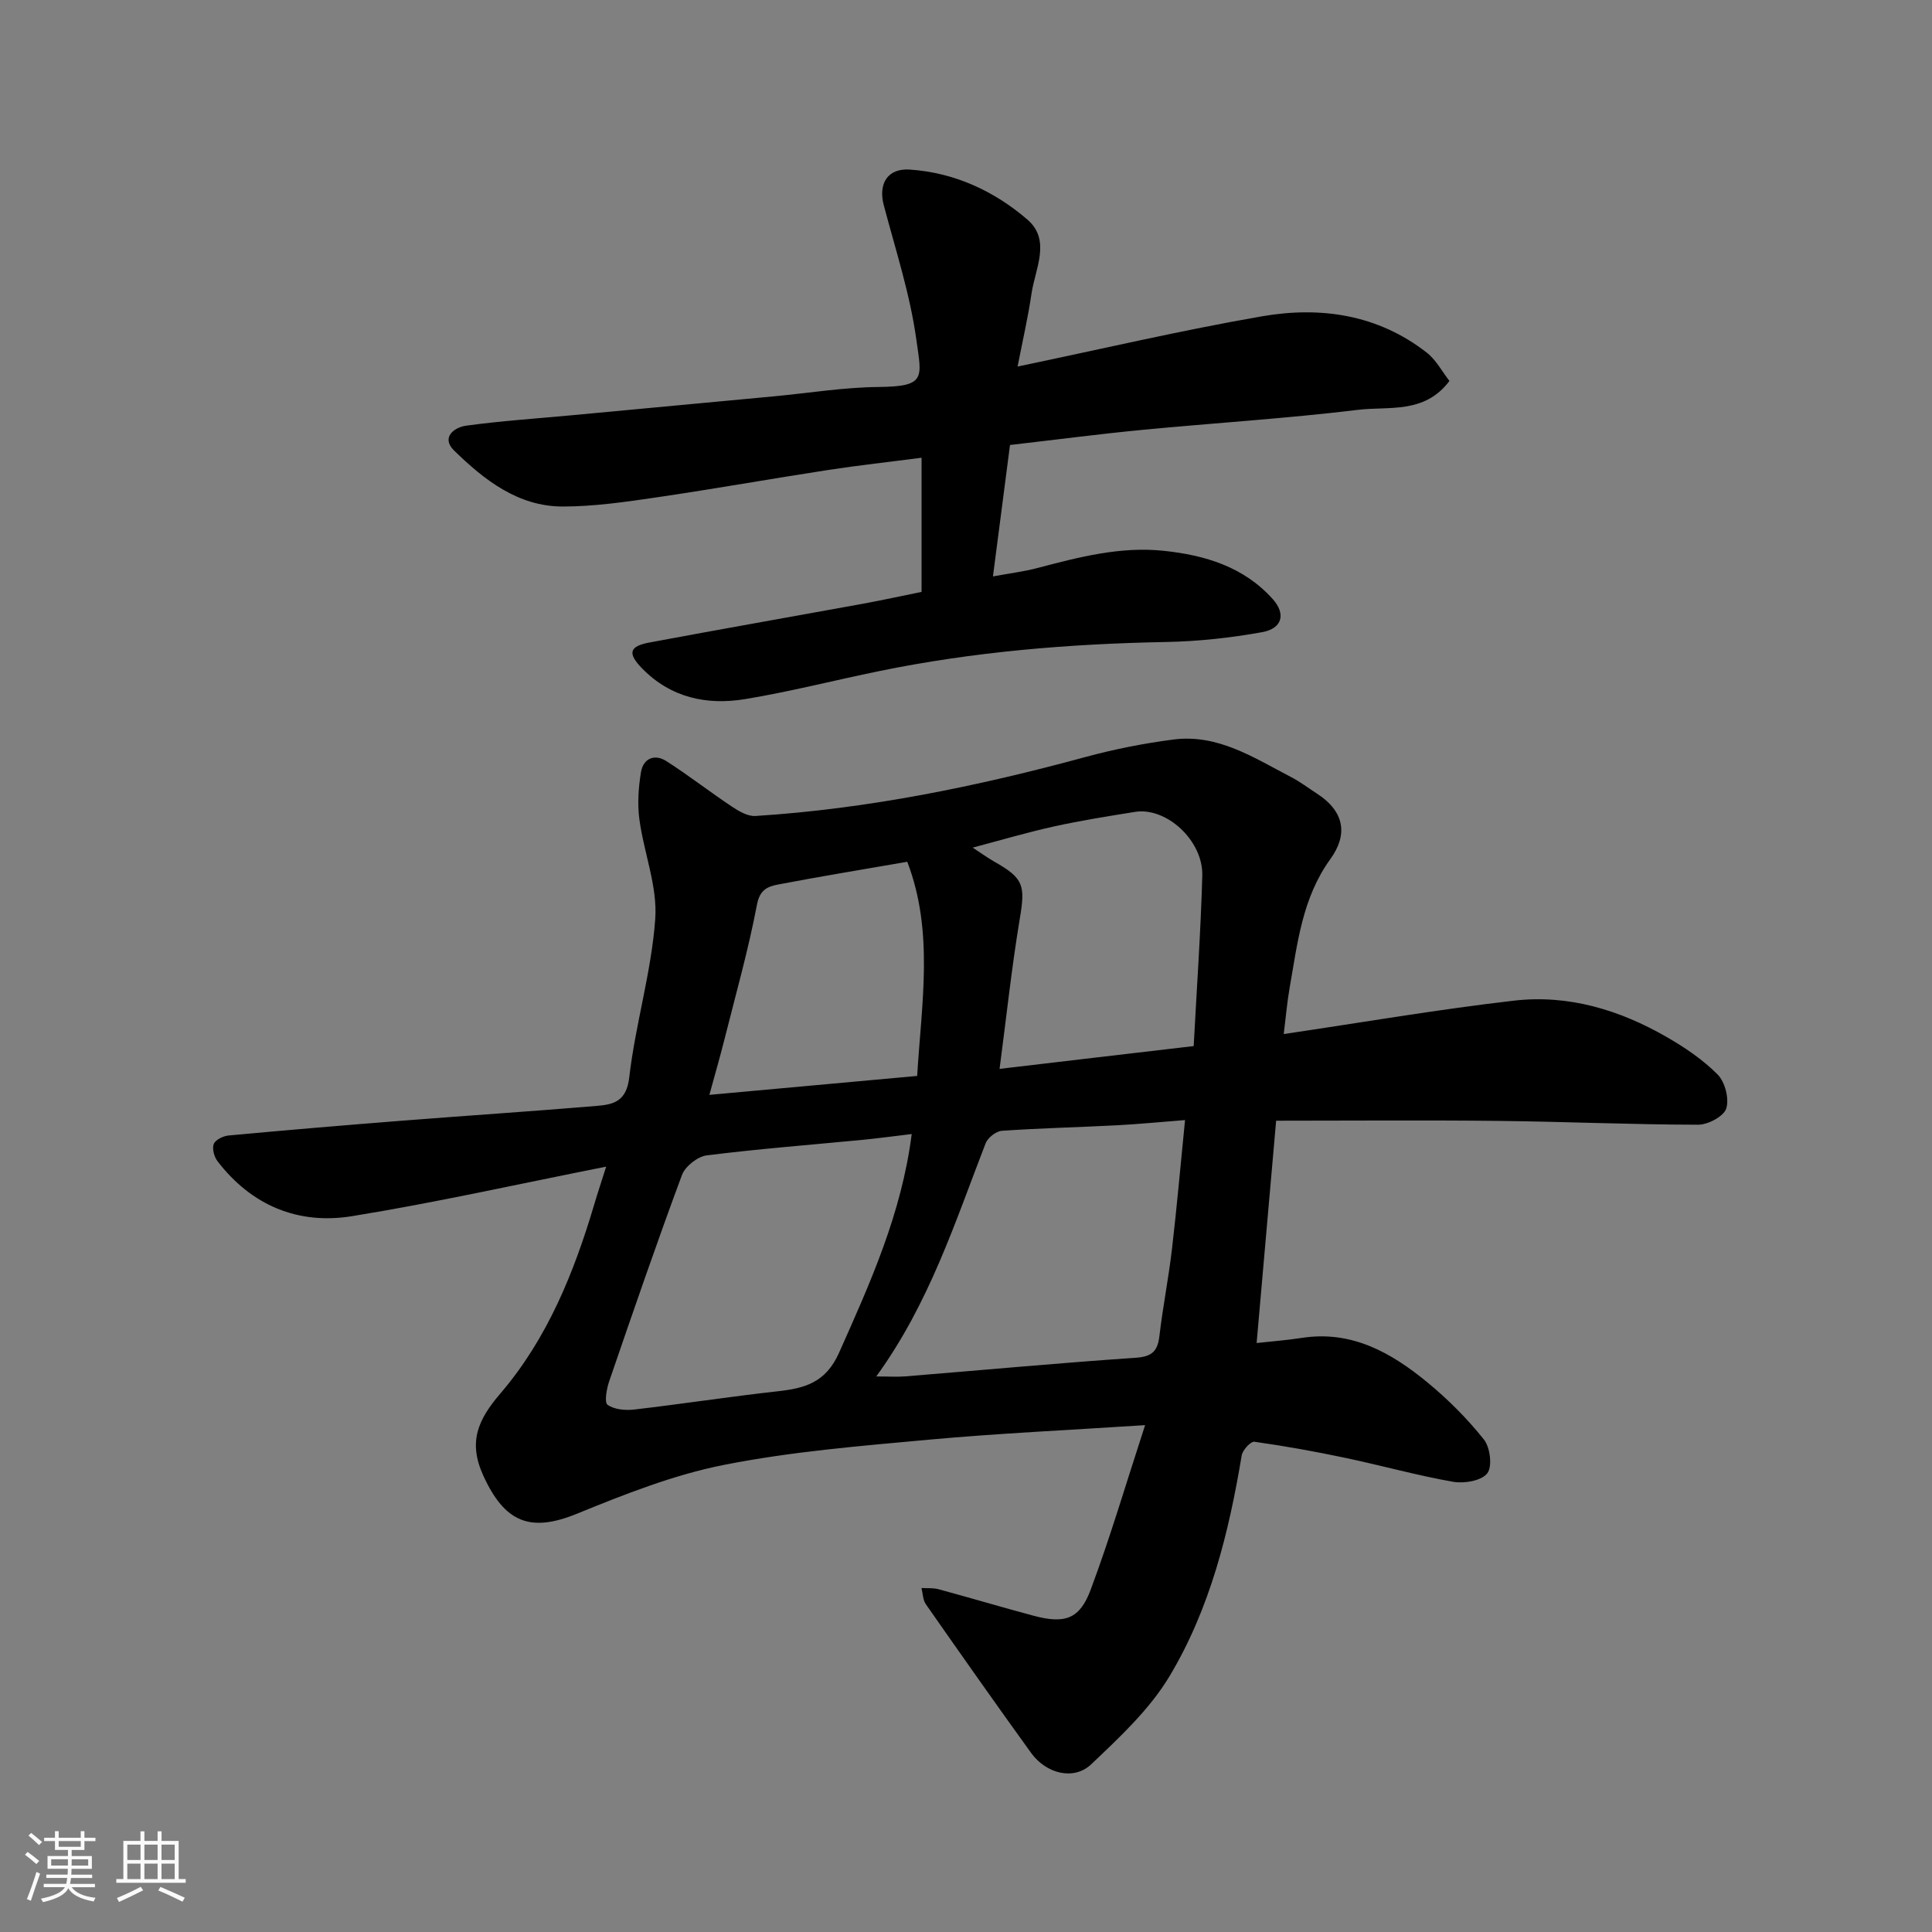
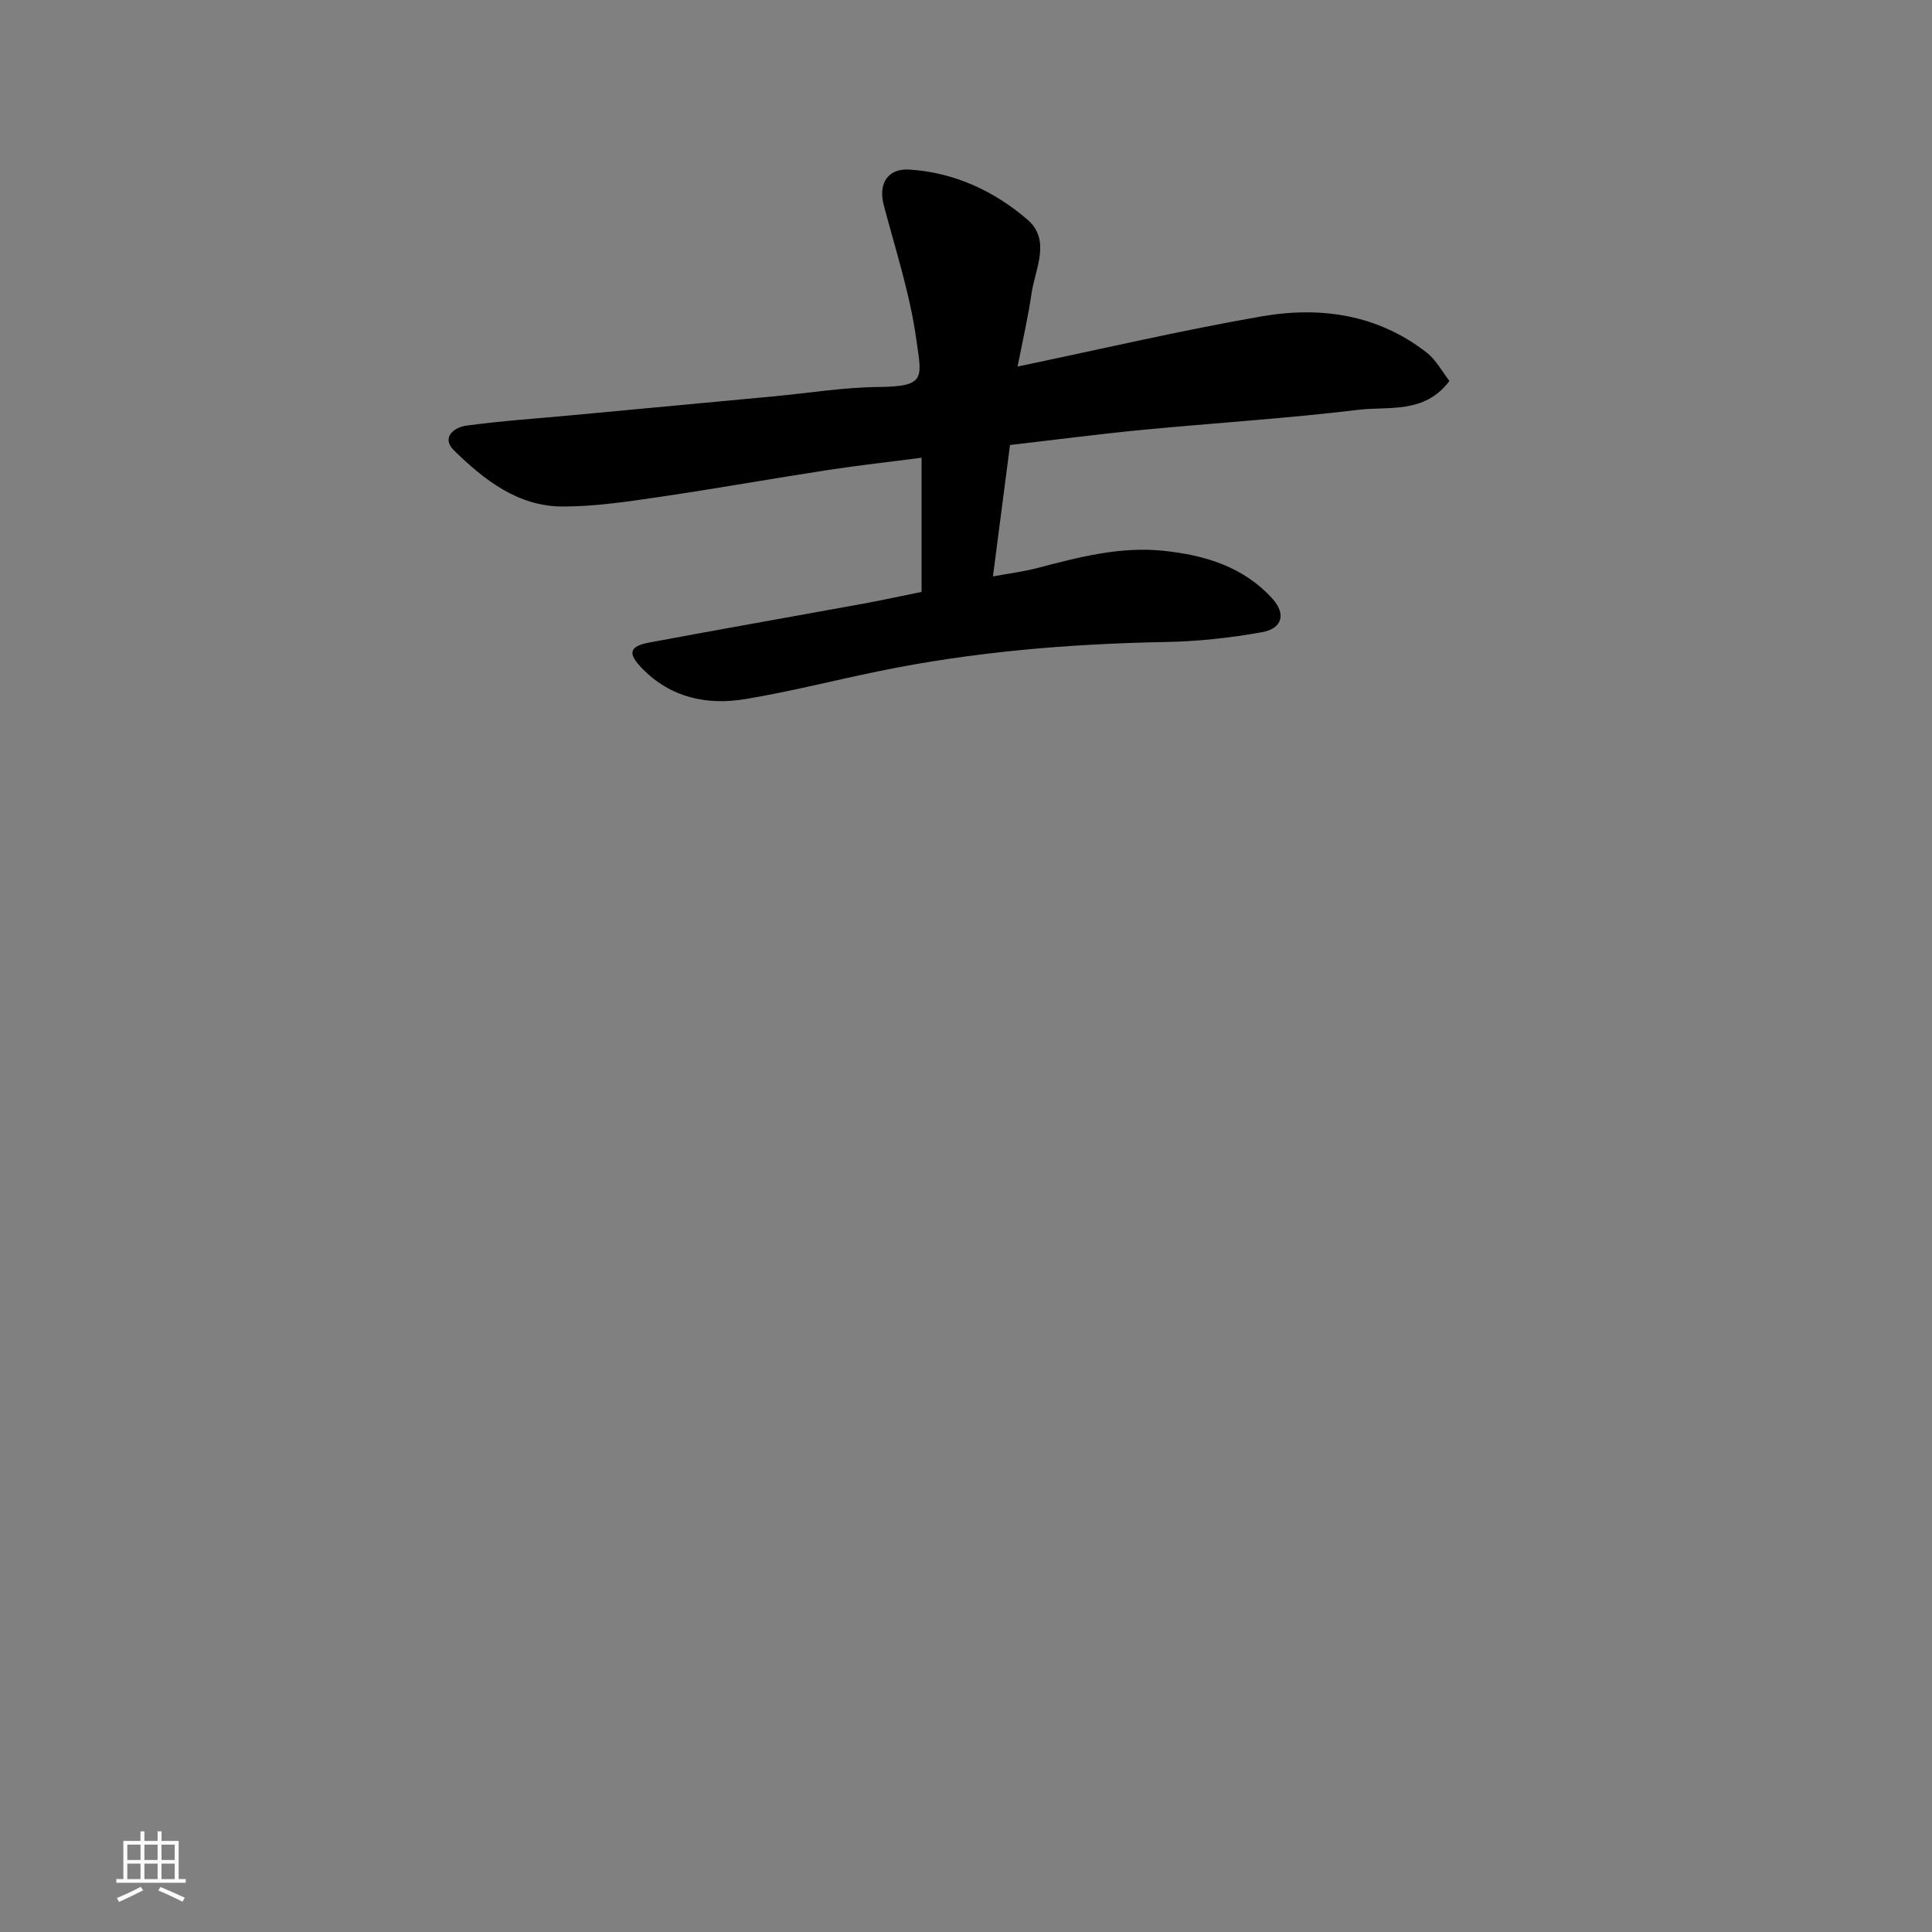
<svg xmlns="http://www.w3.org/2000/svg" enable-background="new 0 0 400 400" viewBox="0 0 400 400">
  <rect x="0" y="0" width="400" height="400" fill="#808080" stroke="none" />
-   <path d="m5.17 384 .55-.58c.85.61 1.65 1.24 2.4 1.87l-.59.64c-.83-.73-1.62-1.38-2.36-1.93m1.22 9.53-.82-.34c.71-1.76 1.37-3.64 1.98-5.63.24.13.5.25.76.36-.6 1.67-1.24 3.54-1.92 5.61m-.5-13.5.57-.54c.56.44 1.31 1.06 2.26 1.87l-.64.64c-.68-.66-1.41-1.32-2.19-1.97m3.25.46h2.24v-1.36h.77v1.36h4.57v-1.36h.76v1.36h2.28v.69h-2.28v1.84h-2.64v1.26h4.18v2.64h-4.21c0 .45-.02.86-.05 1.21h4.32v.69h-4.38c-.04.34-.1.75-.19 1.22h5.15v.69h-4.82c.87 1.19 2.51 1.92 4.93 2.19-.17.31-.3.57-.37.76-2.77-.49-4.52-1.41-5.26-2.76-.56 1.26-2.3 2.23-5.24 2.9-.12-.24-.26-.48-.43-.72 2.73-.55 4.38-1.34 4.96-2.38h-4.38v-.69h4.65c.1-.38.17-.79.21-1.22h-4.32v-.69h4.4c.03-.34.05-.75.05-1.21h-4.2v-2.64h4.23v-1.26h-2.69v-1.84h-2.24zm1.46 4.46v1.29h3.45c.01-.4.02-.57.01-.53v-.32-.45h-3.46zm1.55-2.59h4.57v-1.19h-4.57zm6.11 2.59h-3.42v.77c-.01.19-.01.37-.02.53h3.44z" fill="#fafafa" />
  <path d="m32.63 379.16h.82v1.98h3.54v7.89h1.46v.78h-14.37v-.78h1.46v-7.89h3.54v-1.98h.82v1.98h2.73zm-3.49 11.48.5.73c-1.61.82-3.28 1.63-5 2.41-.13-.27-.28-.55-.44-.82 1.75-.72 3.4-1.49 4.94-2.32m-2.78-5.55h2.73v-3.18h-2.73zm0 3.95h2.73v-3.2h-2.73zm3.54-3.95h2.73v-3.18h-2.73zm0 3.95h2.73v-3.2h-2.73zm7.89 4.68c-1.84-.92-3.51-1.7-5.02-2.32l.45-.73c1.89.8 3.57 1.55 5.04 2.23zm-1.62-11.81h-2.73v3.18h2.73zm-2.73 7.13h2.73v-3.2h-2.73z" fill="#fafafa" />
  <g fill="#000001">
-     <path d="m237.08 295.06c-16.11 1.05-30.47 1.7-44.77 3.01-14.19 1.3-28.48 2.46-42.42 5.22-10.43 2.06-20.58 6.09-30.49 10.13-9.6 3.91-14.91 1.82-19.35-7.94-3.18-6.98-1.07-11.59 3.58-17.01 9.66-11.29 15.19-24.92 19.39-39.07.67-2.27 1.42-4.51 2.48-7.86-18.24 3.61-35.36 7.46-52.65 10.26-11.13 1.8-20.78-2.21-27.82-11.39-.7-.91-1.15-2.62-.77-3.57.36-.88 1.96-1.65 3.08-1.75 11.96-1.11 23.92-2.12 35.89-3.06 13.47-1.06 26.94-1.94 40.4-3.07 3.45-.29 6.09-.98 6.65-5.91 1.27-10.99 4.59-21.78 5.38-32.77.49-6.76-2.35-13.71-3.28-20.63-.43-3.2-.2-6.59.33-9.79.48-2.87 2.84-3.83 5.27-2.27 4.63 2.97 8.99 6.37 13.57 9.42 1.43.95 3.27 2.03 4.85 1.93 23.24-1.47 45.91-6.11 68.34-12.21 5.96-1.62 12.09-2.83 18.21-3.62 9.21-1.19 16.68 3.79 24.35 7.77 1.87.97 3.58 2.27 5.35 3.42 5.9 3.83 6.35 8.64 2.78 13.57-5.83 8.06-6.8 17.43-8.43 26.68-.53 3-.78 6.04-1.22 9.54 16.4-2.43 32-5.11 47.71-6.92 11.21-1.29 21.8 1.91 31.52 7.5 3.8 2.18 7.56 4.72 10.62 7.81 1.53 1.55 2.41 5.01 1.77 7.03-.52 1.62-3.77 3.35-5.8 3.35-13.8-.02-27.59-.64-41.39-.79-15.15-.17-30.31-.04-46-.04-1.33 15.13-2.65 30.12-4.04 46.03 3.13-.35 6.25-.58 9.34-1.06 10.34-1.61 18.53 3.05 26.01 9.2 4.28 3.52 8.27 7.52 11.71 11.84 1.3 1.63 1.78 5.61.69 7-1.2 1.54-4.77 2.15-7.06 1.75-7.53-1.32-14.92-3.4-22.4-4.97-6.21-1.31-12.47-2.44-18.75-3.32-.76-.11-2.45 1.72-2.63 2.83-2.66 16.03-6.58 31.77-14.96 45.74-4.12 6.86-10.31 12.62-16.2 18.21-3.59 3.41-9.33 1.96-12.45-2.37-7.36-10.19-14.59-20.48-21.79-30.78-.62-.89-.61-2.22-.9-3.35 1.18.07 2.41-.05 3.52.25 6.58 1.78 13.1 3.73 19.69 5.49 6.48 1.73 9.55.73 11.83-5.41 3.98-10.64 7.18-21.54 11.26-34.05zm-48.32-60.27c-3.43.41-6.79.87-10.16 1.2-10.77 1.04-21.56 1.87-32.28 3.22-1.9.24-4.47 2.28-5.13 4.07-5.26 14.15-10.17 28.44-15.07 42.72-.53 1.56-1.03 4.35-.33 4.85 1.39.99 3.68 1.19 5.52.98 9.89-1.15 19.73-2.67 29.62-3.77 5.66-.63 10-1.75 12.79-7.99 6.43-14.44 12.93-28.75 15.04-45.28zm56.59-2.89c-5.37.42-9.75.85-14.15 1.08-7.92.41-15.86.59-23.77 1.14-1.2.08-2.91 1.42-3.36 2.57-6.33 16.33-11.65 33.12-22.65 48.29 2.58 0 4.34.12 6.07-.02 15.88-1.29 31.75-2.77 47.65-3.85 3.39-.23 4.54-1.37 4.91-4.54.7-6 1.89-11.93 2.59-17.93 1.01-8.62 1.76-17.26 2.71-26.74zm1.79-15.32c.63-11.95 1.46-23.61 1.78-35.28.2-7.28-7.44-14.24-13.91-13.21-5.6.9-11.22 1.79-16.76 3.01s-10.99 2.84-16.87 4.39c1.76 1.15 3.07 2.1 4.47 2.9 6.14 3.47 6.44 4.92 5.28 11.86-1.68 10.06-2.75 20.22-4.18 31.05 13.57-1.61 26.52-3.12 40.19-4.72zm-57.25 6.18c.9-15.03 3.51-29.85-2.05-44.34-9.5 1.65-18.15 3.06-26.75 4.71-2.06.4-3.77 1-4.36 4.13-1.79 9.4-4.4 18.64-6.74 27.93-.96 3.81-2.06 7.59-3.12 11.49 14.64-1.34 28.51-2.6 43.02-3.92z" />
-     <path d="m190.8 122.55c0-8.98 0-17.92 0-27.78-6.59.86-13 1.56-19.38 2.54-11.78 1.81-23.52 3.91-35.31 5.64-6.49.95-13.05 1.92-19.58 1.92-9.28 0-16.28-5.5-22.53-11.61-2.71-2.65-.02-4.78 2.52-5.13 7.16-.98 14.38-1.46 21.58-2.13 14.07-1.32 28.14-2.63 42.21-3.95 7.2-.68 14.39-1.86 21.6-1.93 9.91-.09 8.9-1.91 7.81-9.8-1.3-9.42-4.31-18.61-6.75-27.86-1.15-4.36.73-7.66 5.38-7.35 9.23.61 17.51 4.44 24.38 10.37 4.94 4.27 1.57 10.2.82 15.39-.7 4.79-1.8 9.53-2.87 15.02 17.31-3.61 33.87-7.5 50.6-10.4 12.13-2.1 23.97-.39 34.09 7.5 1.96 1.52 3.21 3.95 4.72 5.88-5.17 6.89-12.56 5.21-18.9 5.98-14.84 1.8-29.79 2.72-44.68 4.15-8.97.86-17.9 2.04-27.4 3.13-1.13 8.75-2.26 17.45-3.53 27.21 3.63-.67 6.45-1.01 9.17-1.73 8.6-2.26 17.21-4.52 26.2-3.57 8.56.9 16.59 3.32 22.57 10.01 2.74 3.06 1.97 6.08-2.2 6.83-6.59 1.19-13.34 1.92-20.04 2.04-19.94.38-39.72 2.01-59.28 6.03-9.25 1.9-18.41 4.25-27.71 5.79-7.92 1.31-15.38-.27-21.3-6.3-3.09-3.15-2.76-4.63 1.44-5.41 14.74-2.76 29.52-5.35 44.28-8.04 3.96-.73 7.93-1.6 12.09-2.44z" />
+     <path d="m190.8 122.55c0-8.98 0-17.92 0-27.78-6.59.86-13 1.56-19.38 2.54-11.78 1.81-23.52 3.91-35.31 5.64-6.49.95-13.05 1.92-19.58 1.92-9.28 0-16.28-5.5-22.53-11.61-2.71-2.65-.02-4.78 2.52-5.13 7.16-.98 14.38-1.46 21.58-2.13 14.07-1.32 28.14-2.63 42.21-3.95 7.2-.68 14.39-1.86 21.6-1.93 9.91-.09 8.9-1.91 7.81-9.8-1.3-9.42-4.31-18.61-6.75-27.86-1.15-4.36.73-7.66 5.38-7.35 9.23.61 17.51 4.44 24.38 10.37 4.94 4.27 1.57 10.2.82 15.39-.7 4.79-1.8 9.53-2.87 15.02 17.31-3.61 33.87-7.5 50.6-10.4 12.13-2.1 23.97-.39 34.09 7.5 1.96 1.52 3.21 3.95 4.72 5.88-5.17 6.89-12.56 5.21-18.9 5.98-14.84 1.8-29.79 2.72-44.68 4.15-8.97.86-17.9 2.04-27.4 3.13-1.13 8.75-2.26 17.45-3.53 27.21 3.63-.67 6.45-1.01 9.17-1.73 8.6-2.26 17.21-4.52 26.2-3.57 8.56.9 16.59 3.32 22.57 10.01 2.74 3.06 1.97 6.08-2.2 6.83-6.59 1.19-13.34 1.92-20.04 2.04-19.94.38-39.72 2.01-59.28 6.03-9.25 1.9-18.41 4.25-27.71 5.79-7.92 1.31-15.38-.27-21.3-6.3-3.09-3.15-2.76-4.63 1.44-5.41 14.74-2.76 29.52-5.35 44.28-8.04 3.96-.73 7.93-1.6 12.09-2.44" />
  </g>
</svg>